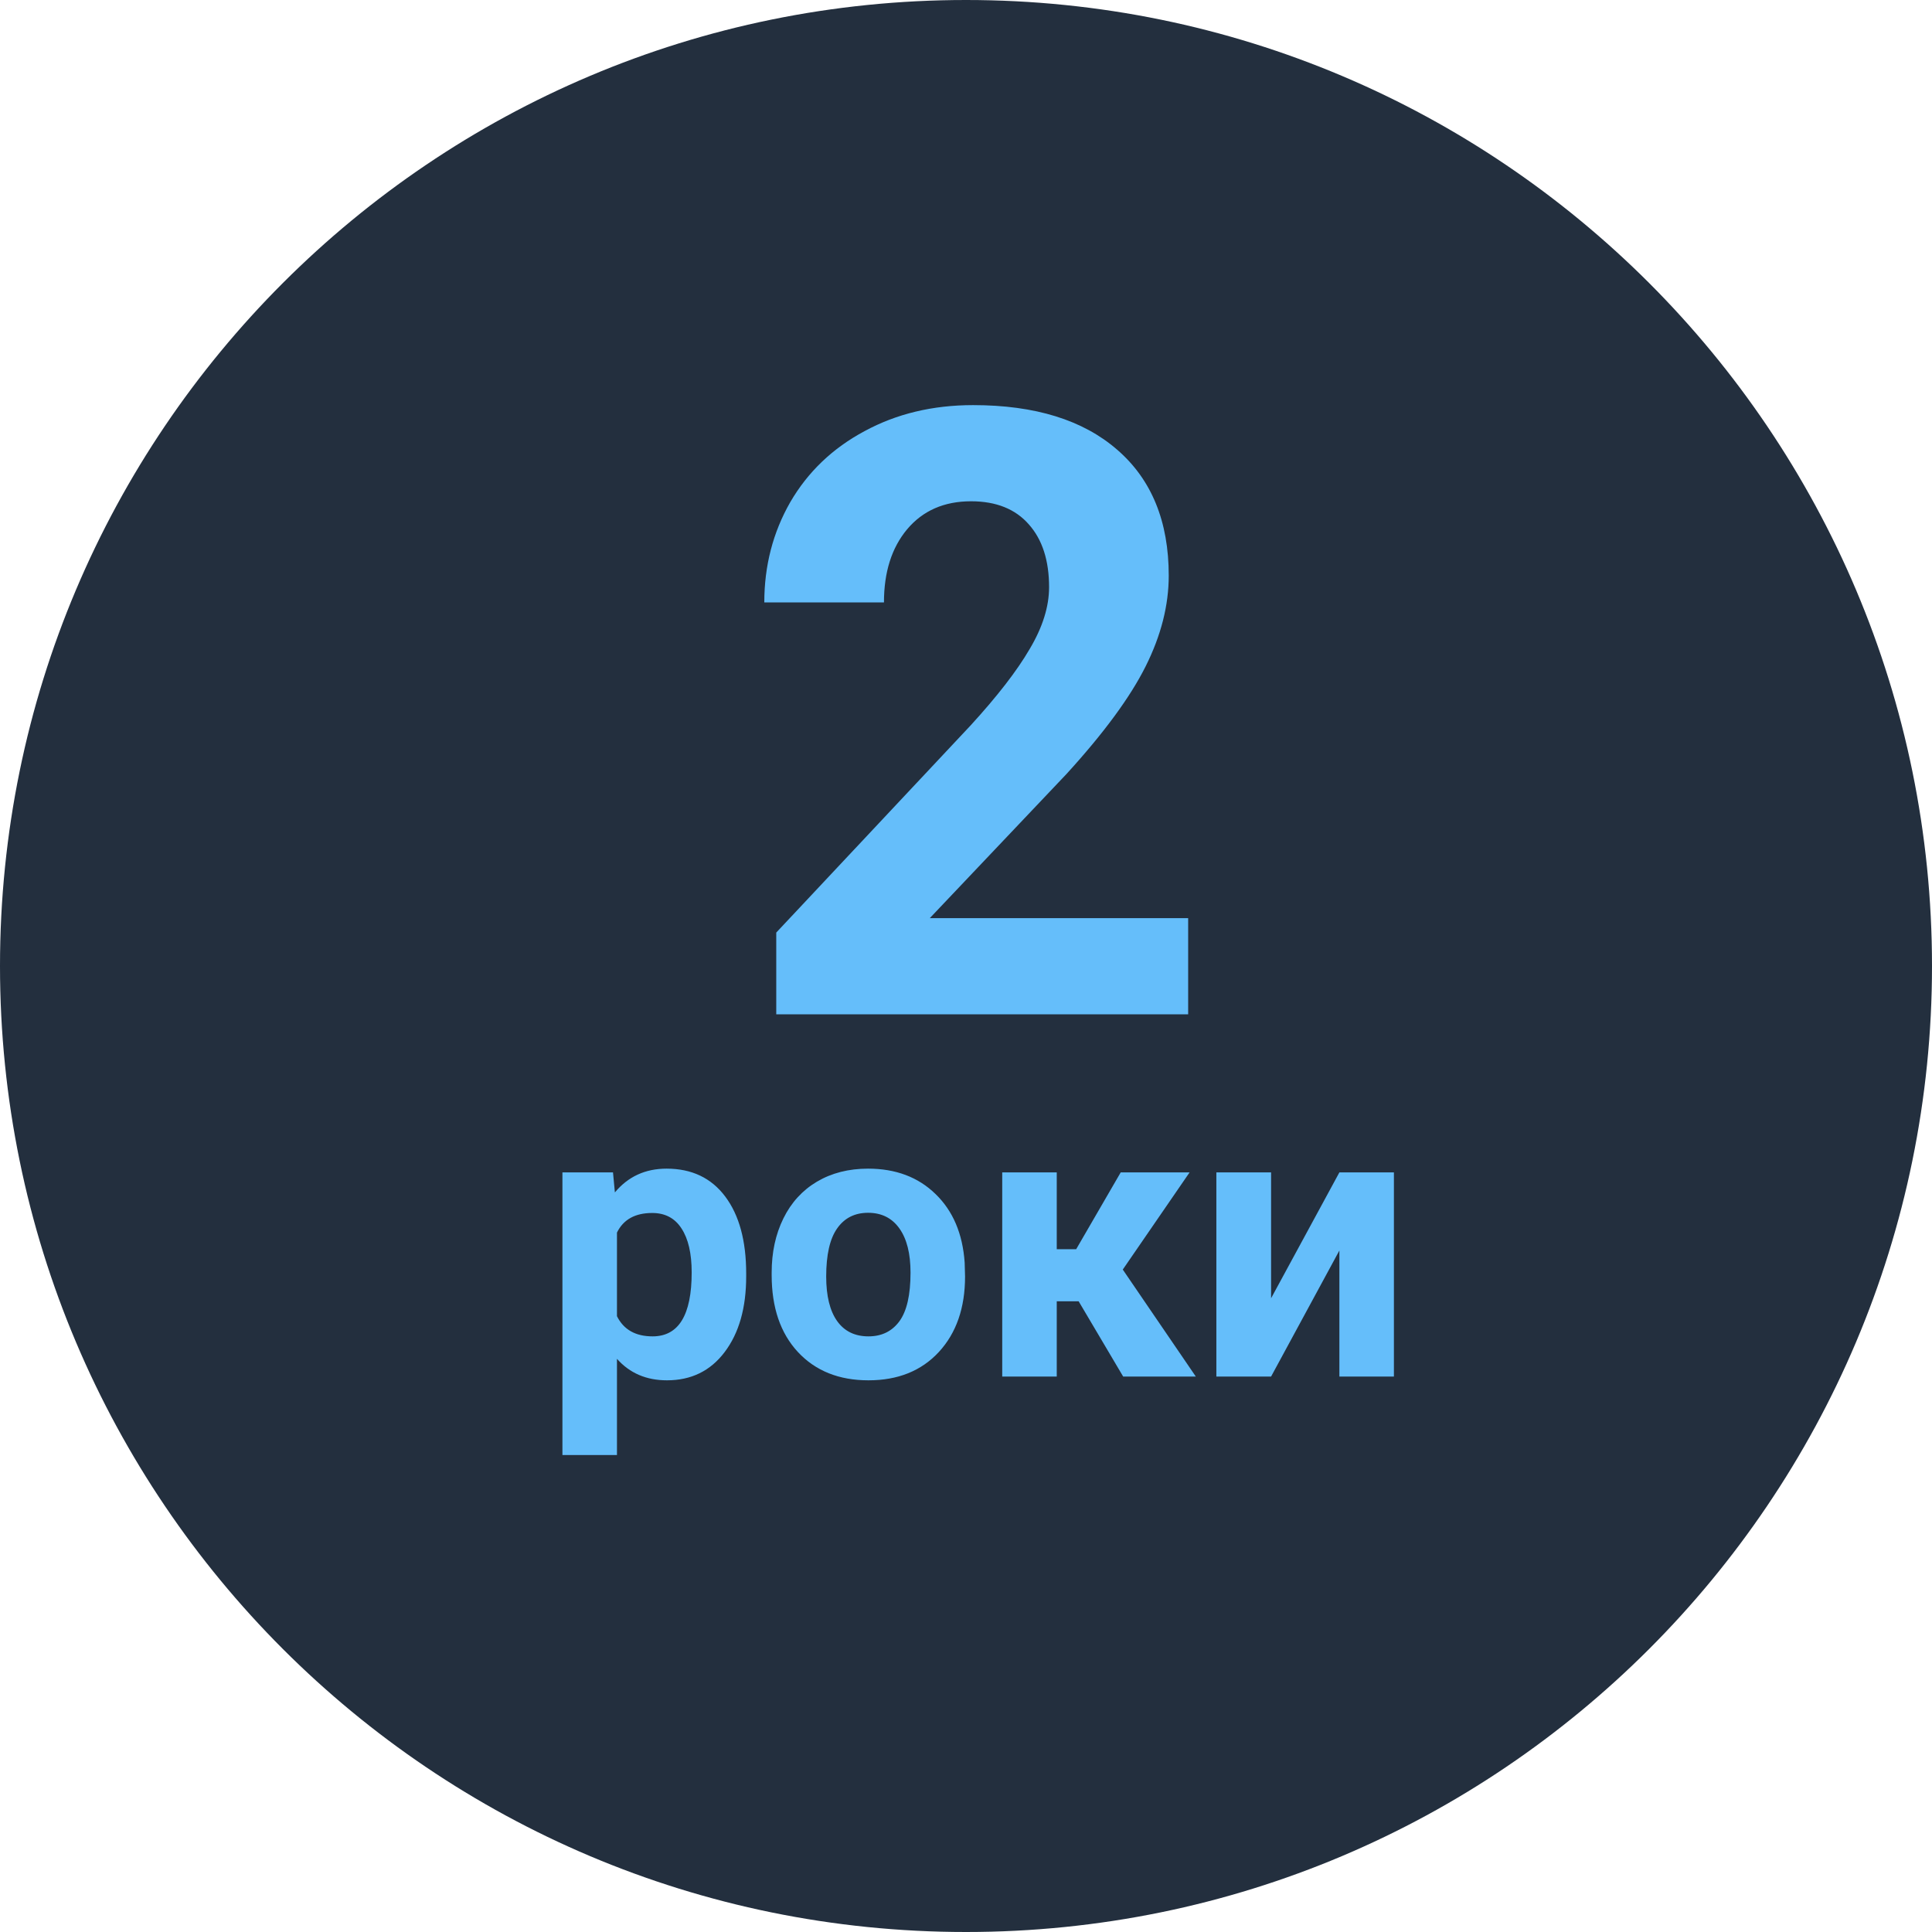
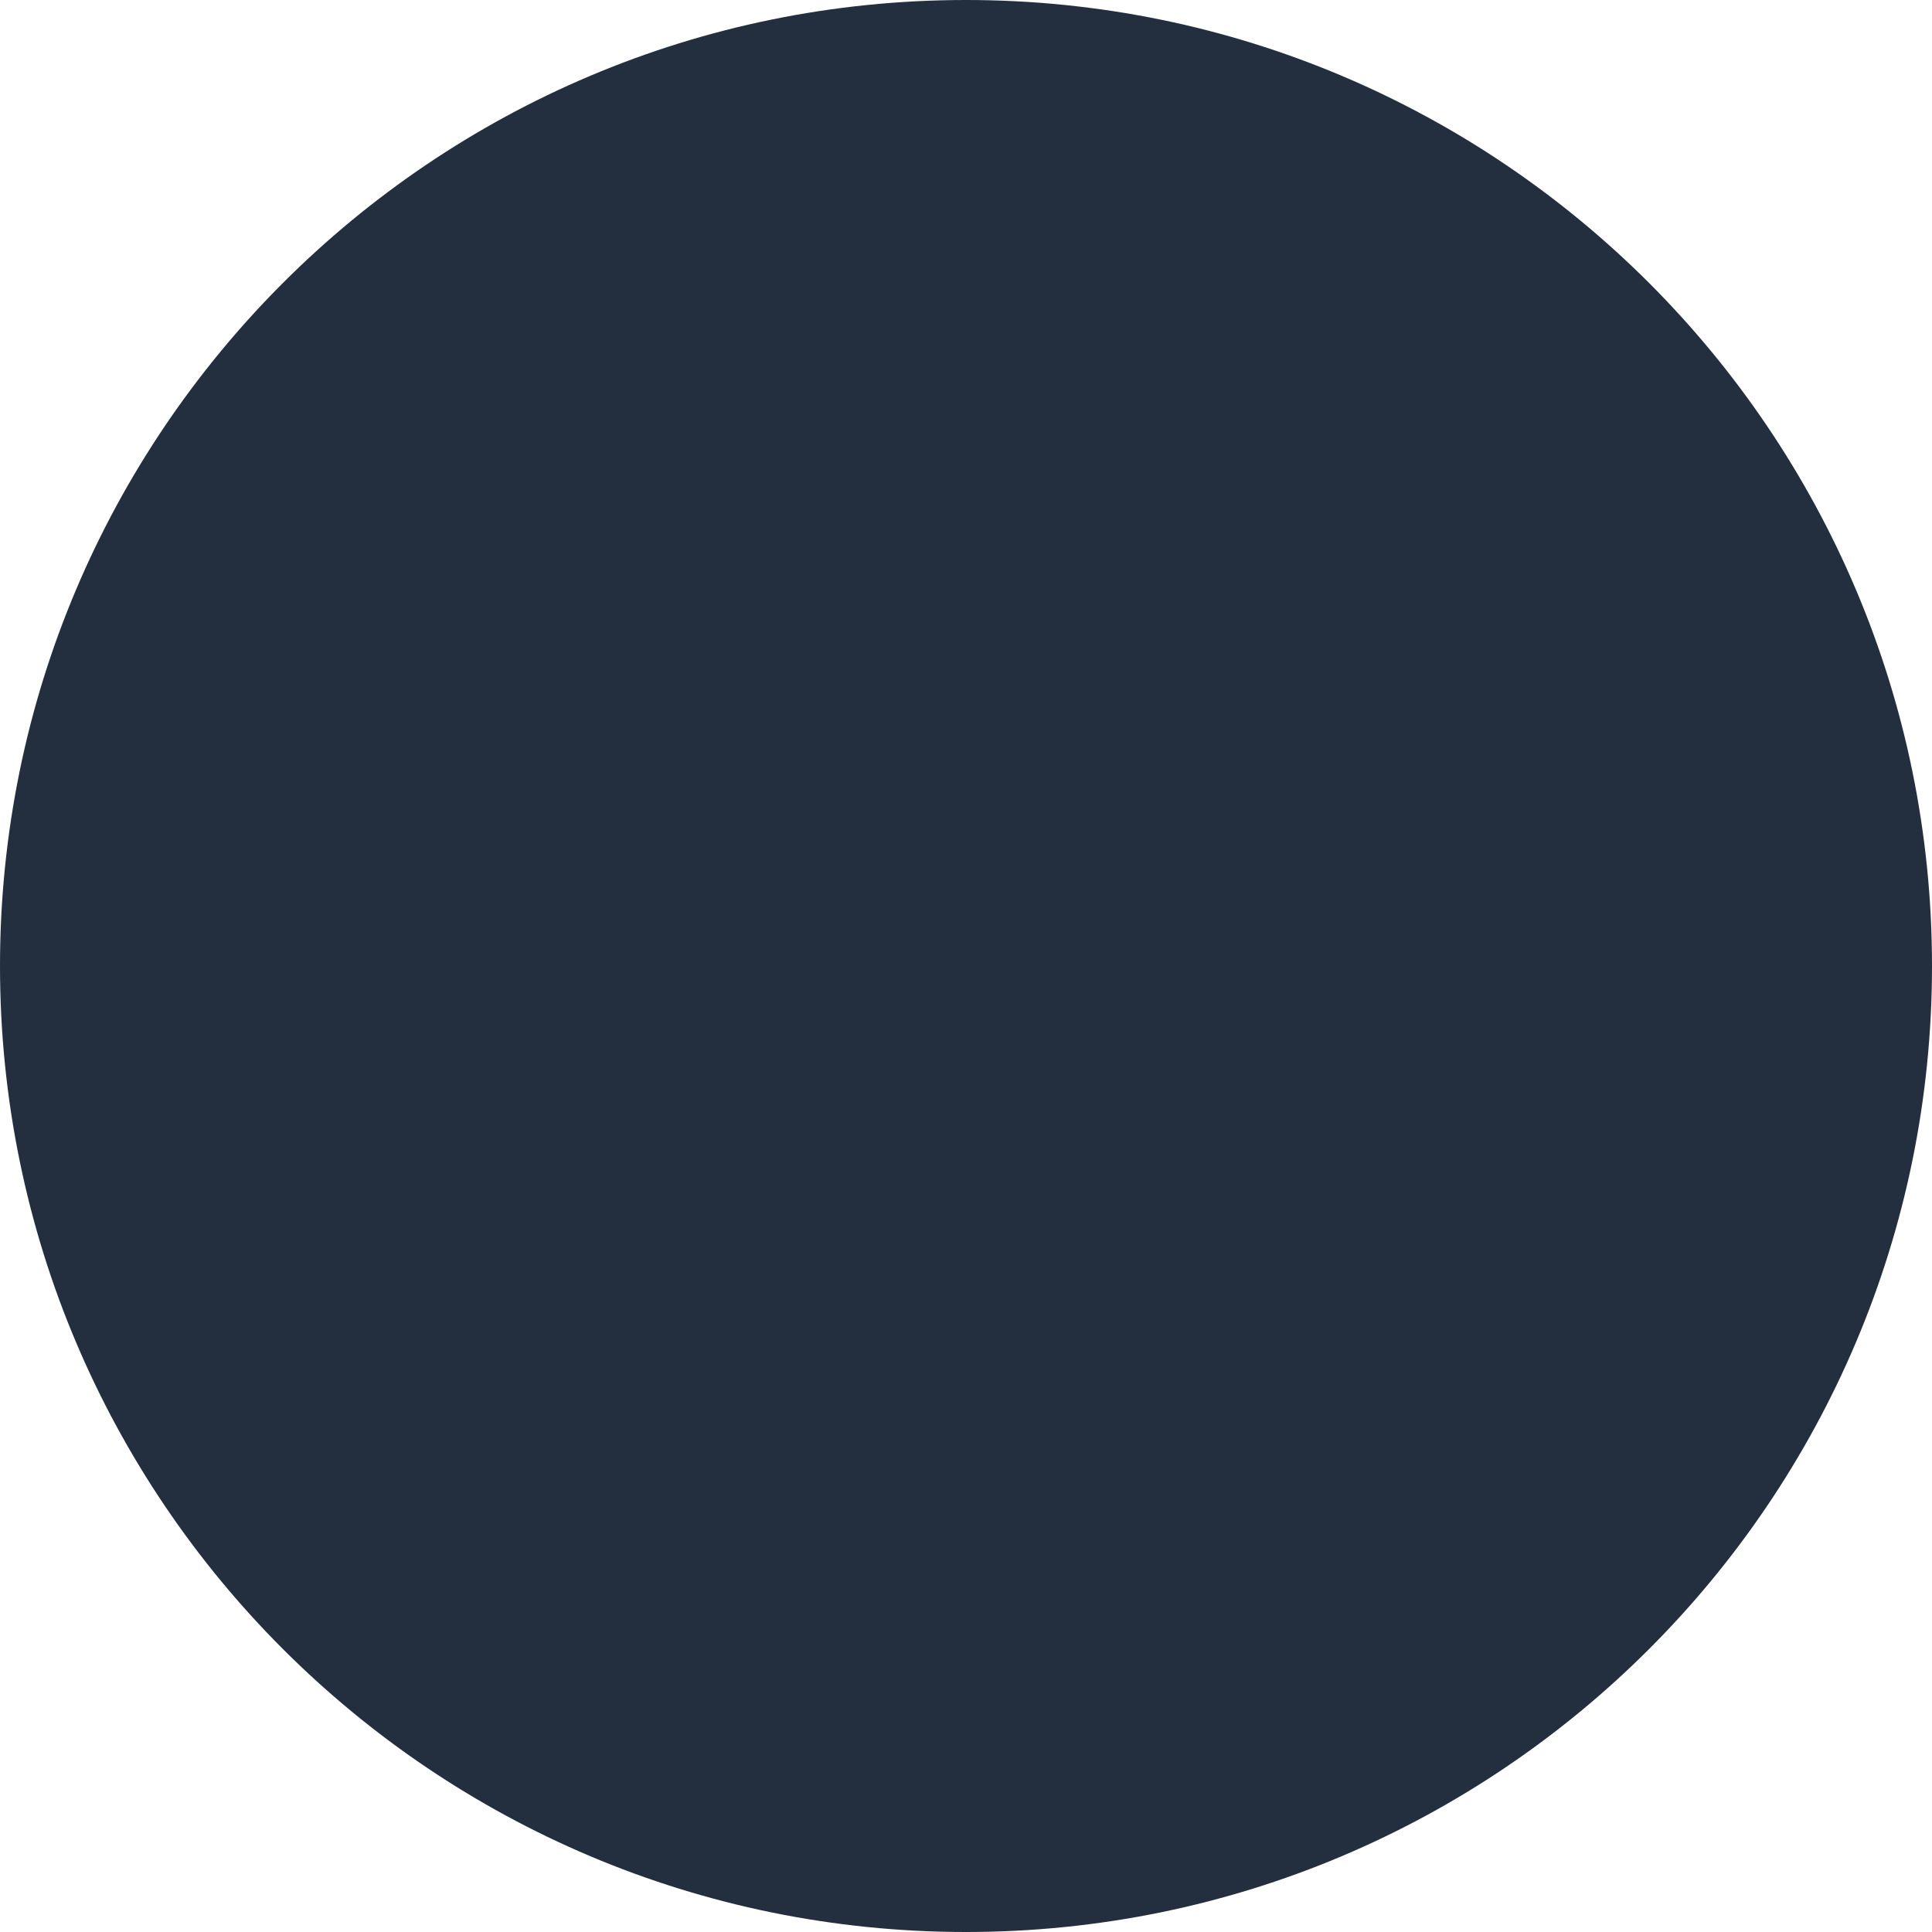
<svg xmlns="http://www.w3.org/2000/svg" width="80" height="80" viewBox="0 0 80 80" fill="none">
  <path d="M40 80C62.091 80 80 62.091 80 40C80 17.909 62.091 0 40 0C17.909 0 0 17.909 0 40C0 62.091 17.909 80 40 80Z" fill="#232F3E" />
-   <path d="M49.199 42H32.143V38.616L40.192 30.037C41.297 28.829 42.112 27.776 42.636 26.875C43.172 25.975 43.44 25.121 43.44 24.312C43.44 23.207 43.16 22.341 42.602 21.714C42.044 21.076 41.246 20.757 40.209 20.757C39.093 20.757 38.21 21.145 37.56 21.919C36.922 22.683 36.603 23.691 36.603 24.944H31.648C31.648 23.429 32.006 22.045 32.724 20.791C33.453 19.538 34.479 18.558 35.8 17.852C37.122 17.134 38.62 16.775 40.295 16.775C42.858 16.775 44.846 17.391 46.259 18.621C47.683 19.852 48.395 21.589 48.395 23.834C48.395 25.064 48.077 26.317 47.438 27.593C46.8 28.869 45.707 30.356 44.157 32.054L38.501 38.018H49.199V42ZM30.898 52.852C30.898 54.154 30.602 55.198 30.008 55.984C29.419 56.766 28.622 57.156 27.617 57.156C26.763 57.156 26.073 56.859 25.547 56.266V60.25H23.289V48.547H25.383L25.461 49.375C26.008 48.719 26.721 48.391 27.602 48.391C28.643 48.391 29.453 48.776 30.031 49.547C30.609 50.318 30.898 51.38 30.898 52.734V52.852ZM28.641 52.688C28.641 51.901 28.5 51.294 28.219 50.867C27.943 50.44 27.539 50.227 27.008 50.227C26.299 50.227 25.812 50.497 25.547 51.039V54.5C25.823 55.057 26.315 55.336 27.023 55.336C28.102 55.336 28.641 54.453 28.641 52.688ZM31.953 52.695C31.953 51.857 32.115 51.109 32.438 50.453C32.76 49.797 33.224 49.289 33.828 48.93C34.438 48.57 35.143 48.391 35.945 48.391C37.086 48.391 38.016 48.74 38.734 49.438C39.458 50.135 39.862 51.083 39.945 52.281L39.961 52.859C39.961 54.156 39.599 55.198 38.875 55.984C38.151 56.766 37.18 57.156 35.961 57.156C34.742 57.156 33.768 56.766 33.039 55.984C32.315 55.203 31.953 54.141 31.953 52.797V52.695ZM34.211 52.859C34.211 53.661 34.362 54.276 34.664 54.703C34.966 55.125 35.398 55.336 35.961 55.336C36.508 55.336 36.935 55.128 37.242 54.711C37.55 54.289 37.703 53.617 37.703 52.695C37.703 51.909 37.55 51.3 37.242 50.867C36.935 50.435 36.503 50.219 35.945 50.219C35.393 50.219 34.966 50.435 34.664 50.867C34.362 51.294 34.211 51.958 34.211 52.859ZM44.664 53.883H43.758V57H41.5V48.547H43.758V51.727H44.562L46.406 48.547H49.258L46.492 52.57L49.516 57H46.508L44.664 53.883ZM55.461 48.547H57.719V57H55.461V51.781L52.633 57H50.367V48.547H52.633V53.758L55.461 48.547Z" fill="#65BEFA" />
</svg>